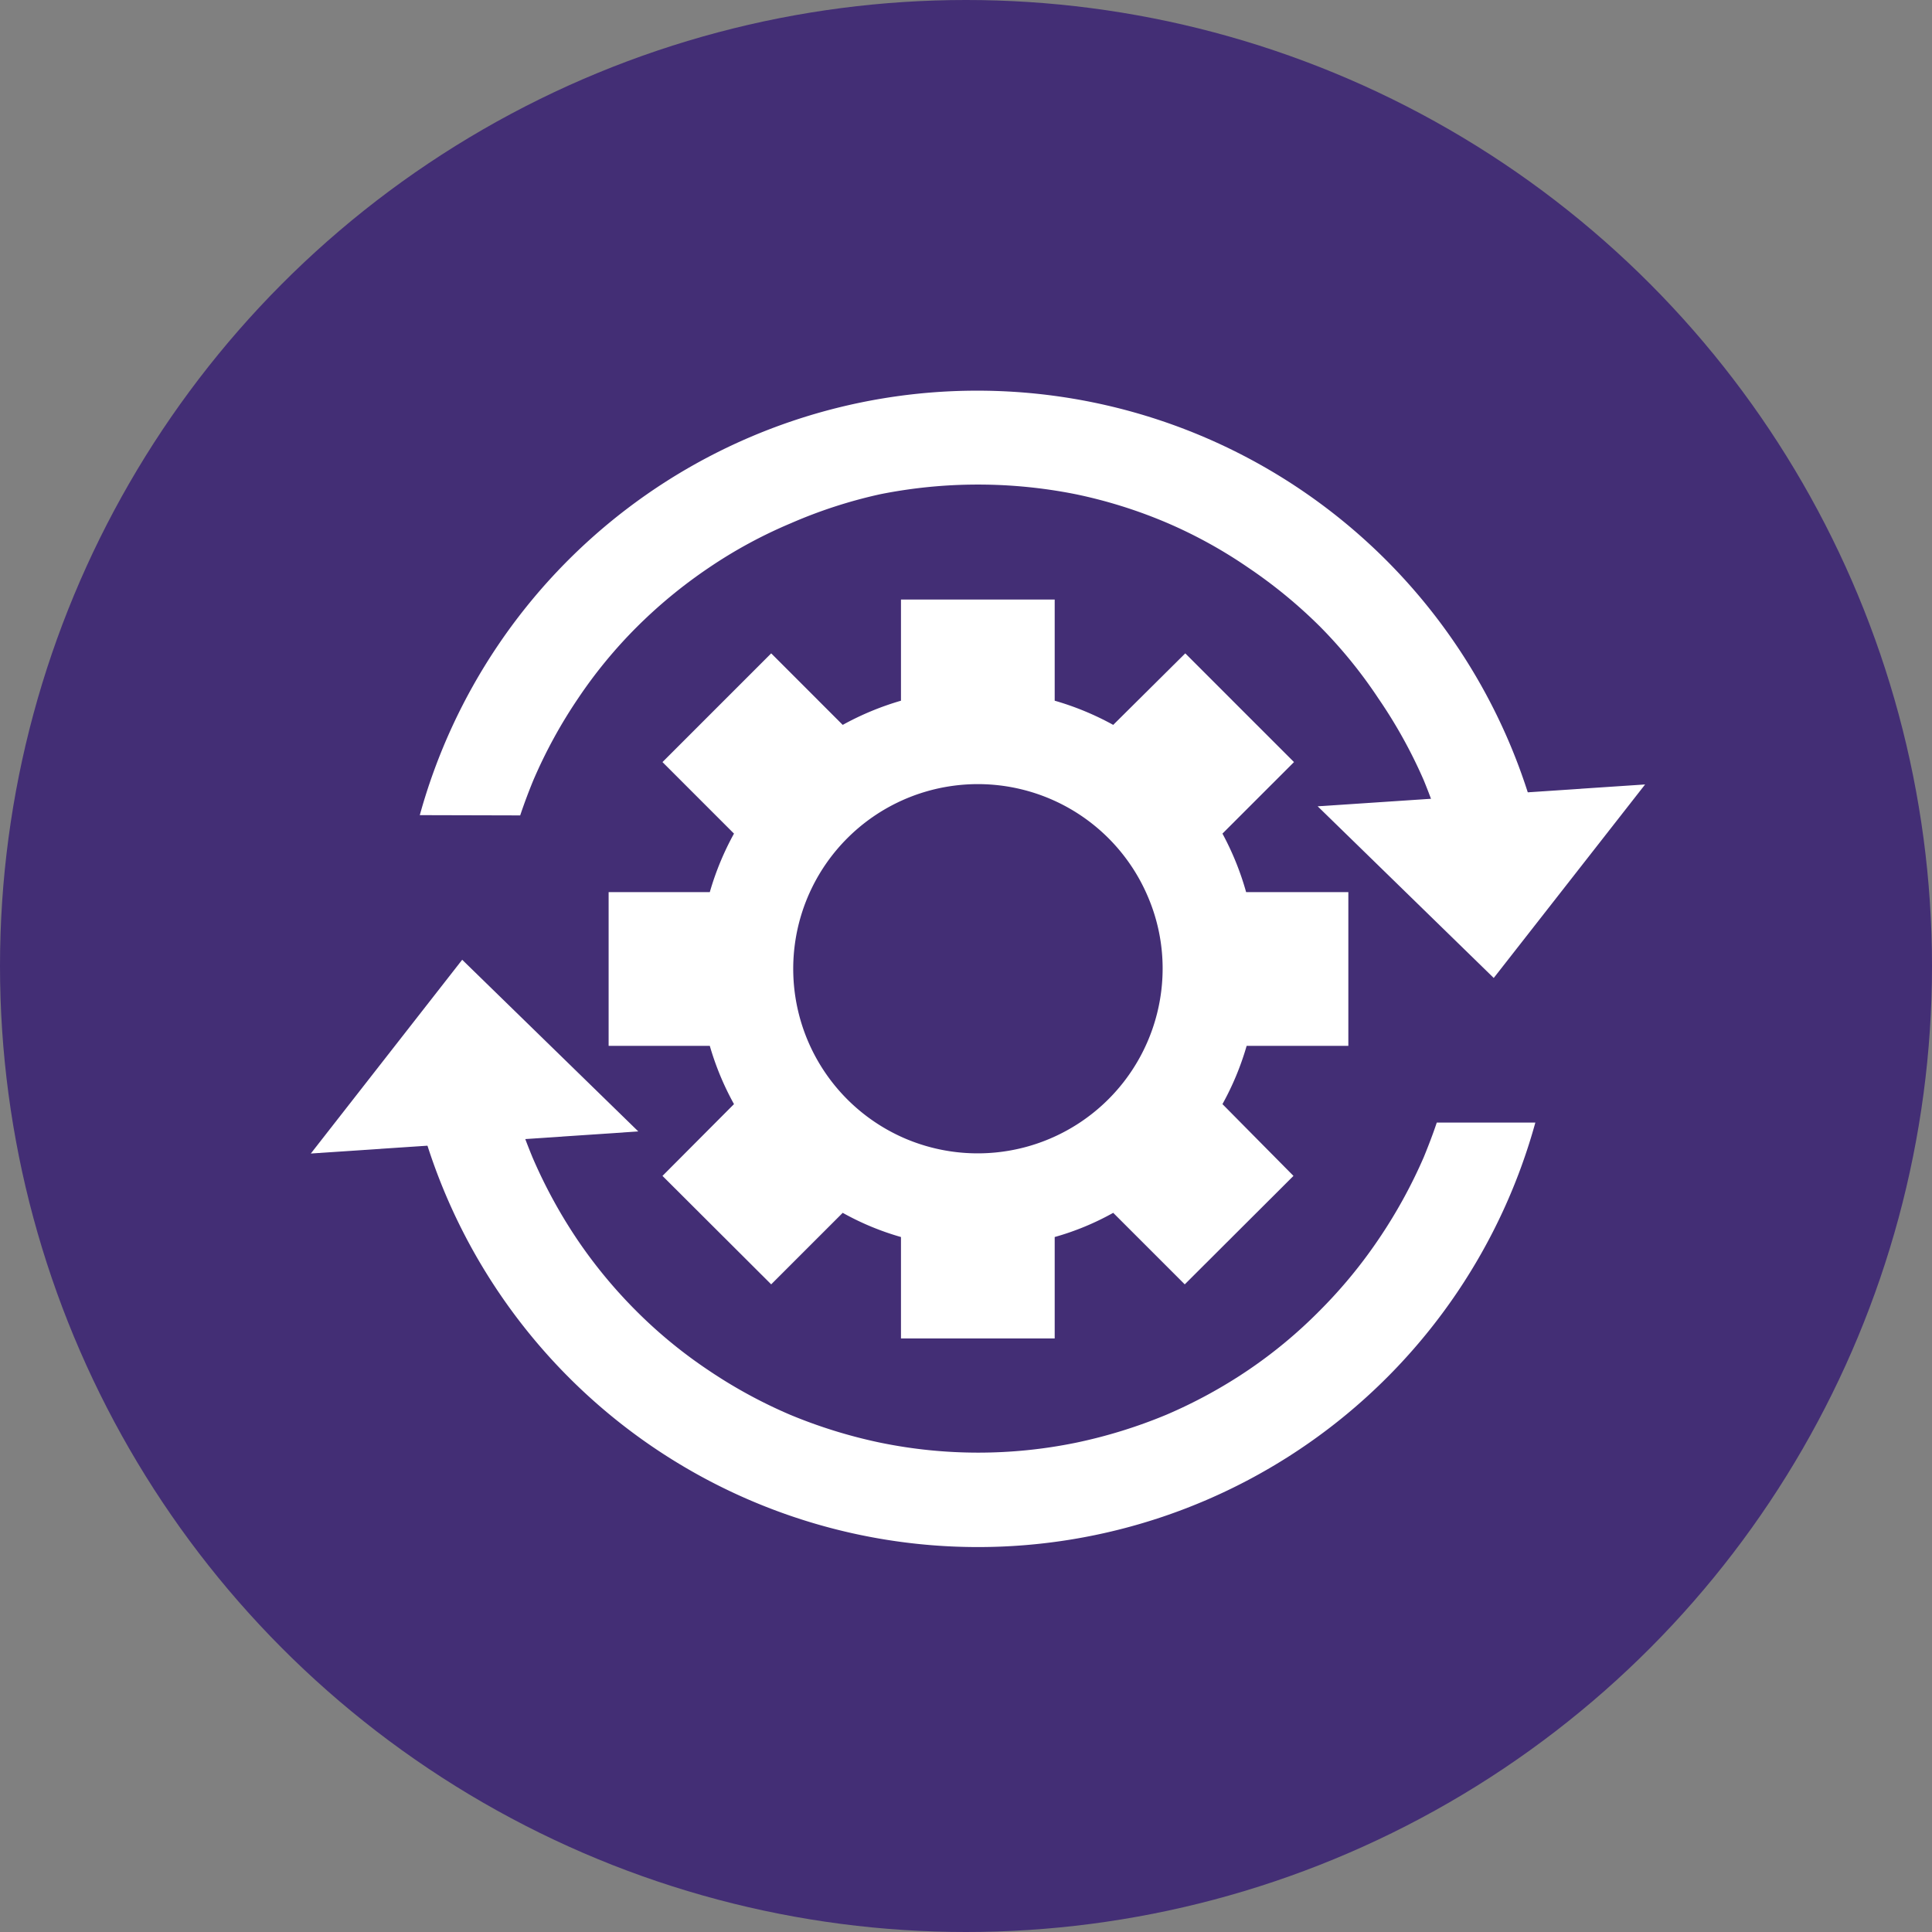
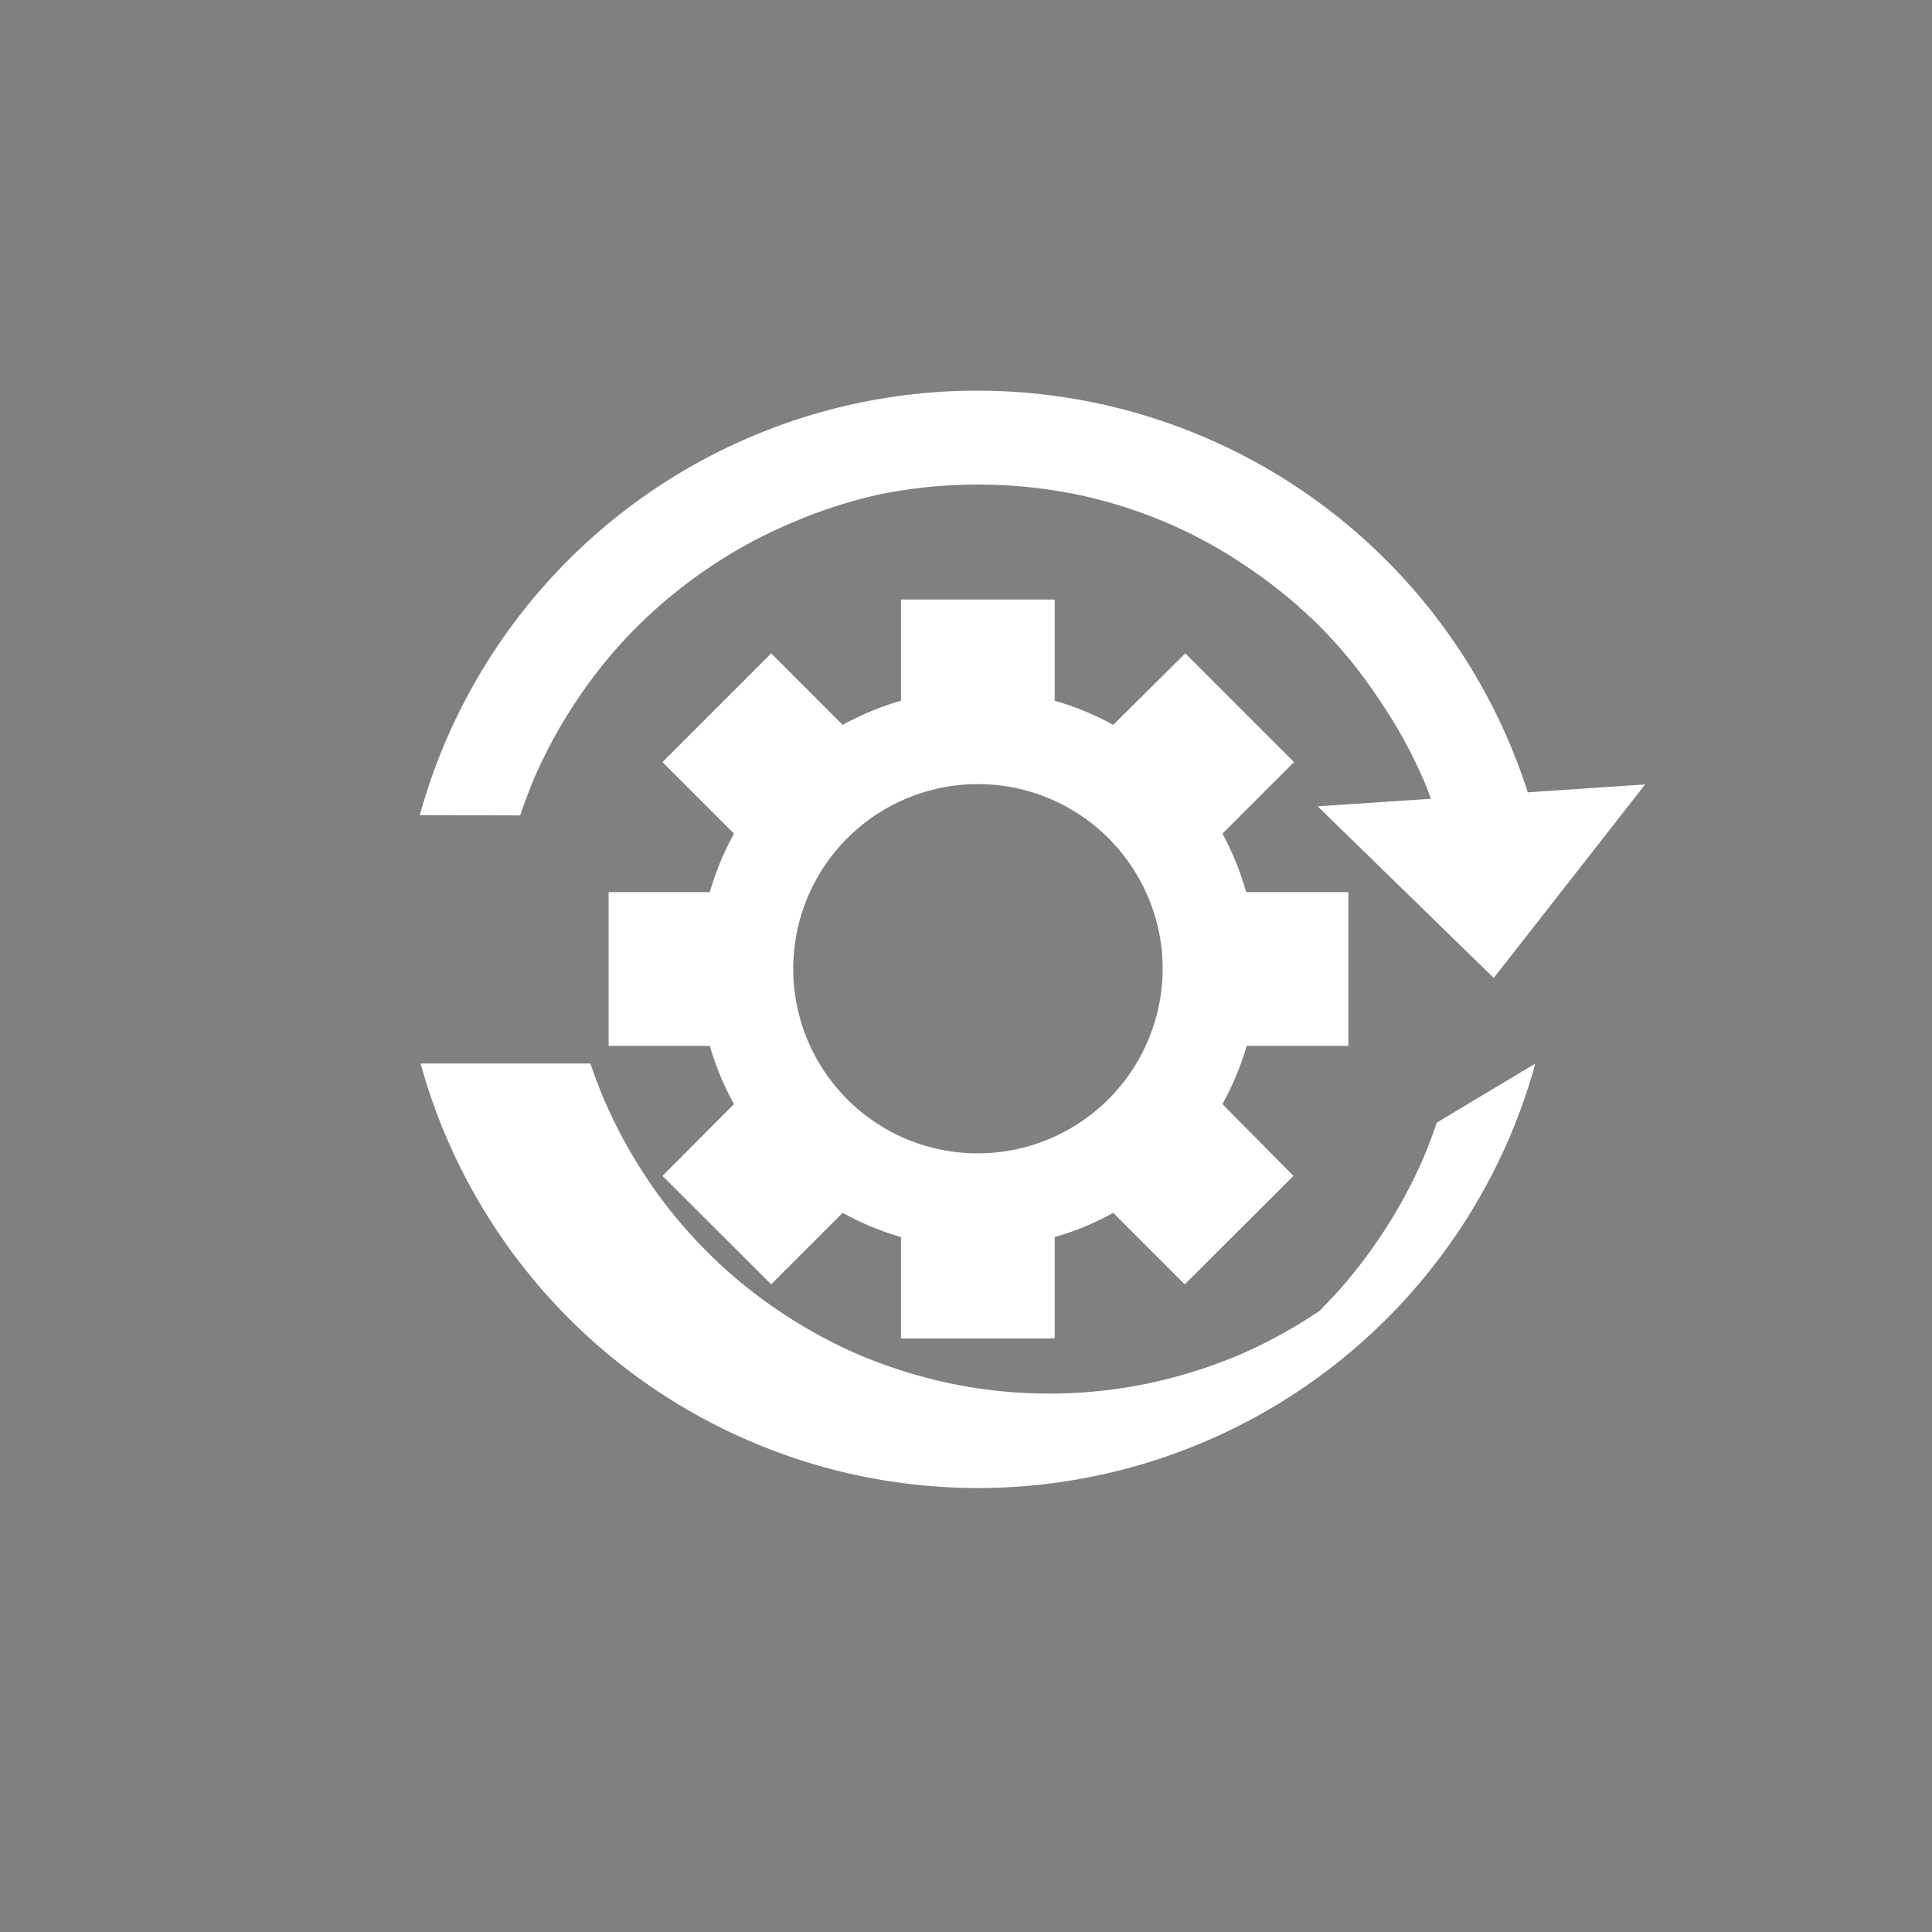
<svg xmlns="http://www.w3.org/2000/svg" viewBox="0 0 74.28 74.28">
  <rect x="0" y="0" width="74.28" height="74.28" fill="#808080" stroke="none" />
  <defs>
    <style>.cls-1{fill:#432e75;}.cls-2{fill:#fff;}</style>
  </defs>
  <g id="Layer_2" data-name="Layer 2">
    <g id="Layer_1-2" data-name="Layer 1">
-       <circle class="cls-1" cx="37.14" cy="37.14" r="37.14" />
      <path class="cls-2" d="M20,31.35c.15-.45.32-.9.5-1.34a18.85,18.85,0,0,1,1.72-3.15,18.21,18.21,0,0,1,2.27-2.76,18.83,18.83,0,0,1,2.76-2.27,18.11,18.11,0,0,1,3.15-1.71A18.58,18.58,0,0,1,33.85,19a19.19,19.19,0,0,1,7.5,0,18.58,18.58,0,0,1,3.49,1.09A18.11,18.11,0,0,1,48,21.83a18.83,18.83,0,0,1,2.76,2.27A18.21,18.21,0,0,1,53,26.86,18.85,18.85,0,0,1,54.74,30c.18.44.35.89.5,1.34H59a22.23,22.23,0,0,0-42.86,0Z" />
-       <path class="cls-2" d="M55.24,43.16c-.15.45-.32.89-.5,1.33A19.35,19.35,0,0,1,53,47.65a18.64,18.64,0,0,1-2.27,2.75A18.21,18.21,0,0,1,48,52.67a18.85,18.85,0,0,1-3.15,1.72,19.31,19.31,0,0,1-3.49,1.08,18.69,18.69,0,0,1-7.5,0,19.31,19.31,0,0,1-3.49-1.08,18.85,18.85,0,0,1-3.15-1.72,18.21,18.21,0,0,1-2.76-2.27,18.64,18.64,0,0,1-2.27-2.75,19.35,19.35,0,0,1-1.72-3.16c-.18-.44-.35-.88-.5-1.33H16.17a22.23,22.23,0,0,0,42.86,0Z" />
+       <path class="cls-2" d="M55.24,43.16c-.15.45-.32.89-.5,1.33A19.35,19.35,0,0,1,53,47.65a18.64,18.64,0,0,1-2.27,2.75a18.85,18.85,0,0,1-3.15,1.72,19.31,19.31,0,0,1-3.49,1.08,18.69,18.69,0,0,1-7.5,0,19.31,19.31,0,0,1-3.49-1.08,18.85,18.85,0,0,1-3.15-1.72,18.21,18.21,0,0,1-2.76-2.27,18.64,18.64,0,0,1-2.27-2.75,19.35,19.35,0,0,1-1.72-3.16c-.18-.44-.35-.88-.5-1.33H16.17a22.23,22.23,0,0,0,42.86,0Z" />
      <polygon class="cls-2" points="57.43 37.6 63.25 30.16 50.66 31 57.43 37.6 57.43 37.6" />
-       <polygon class="cls-2" points="17.77 36.9 11.95 44.35 24.54 43.5 17.77 36.9 17.77 36.9" />
      <path class="cls-2" d="M34.84,43.79a7.1,7.1,0,1,1,9.3-9.3,7,7,0,0,1,.56,2.76,7.11,7.11,0,0,1-9.86,6.54Zm17-3.58V34.3H47.91A10.88,10.88,0,0,0,47,32.05l2.75-2.75-4.18-4.18L42.8,27.87a10.88,10.88,0,0,0-2.25-.93V23.05H34.64v3.89a11,11,0,0,0-2.24.93l-2.75-2.75L25.47,29.3l2.75,2.75a10.88,10.88,0,0,0-.93,2.25H23.4v5.91h3.89a10.79,10.79,0,0,0,.93,2.24l-2.75,2.76,4.18,4.17,2.75-2.75a10.48,10.48,0,0,0,2.24.93v3.9h5.91v-3.9a10.35,10.35,0,0,0,2.25-.93l2.75,2.75,4.18-4.17L47,42.45a10.79,10.79,0,0,0,.93-2.24Z" />
    </g>
  </g>
</svg>